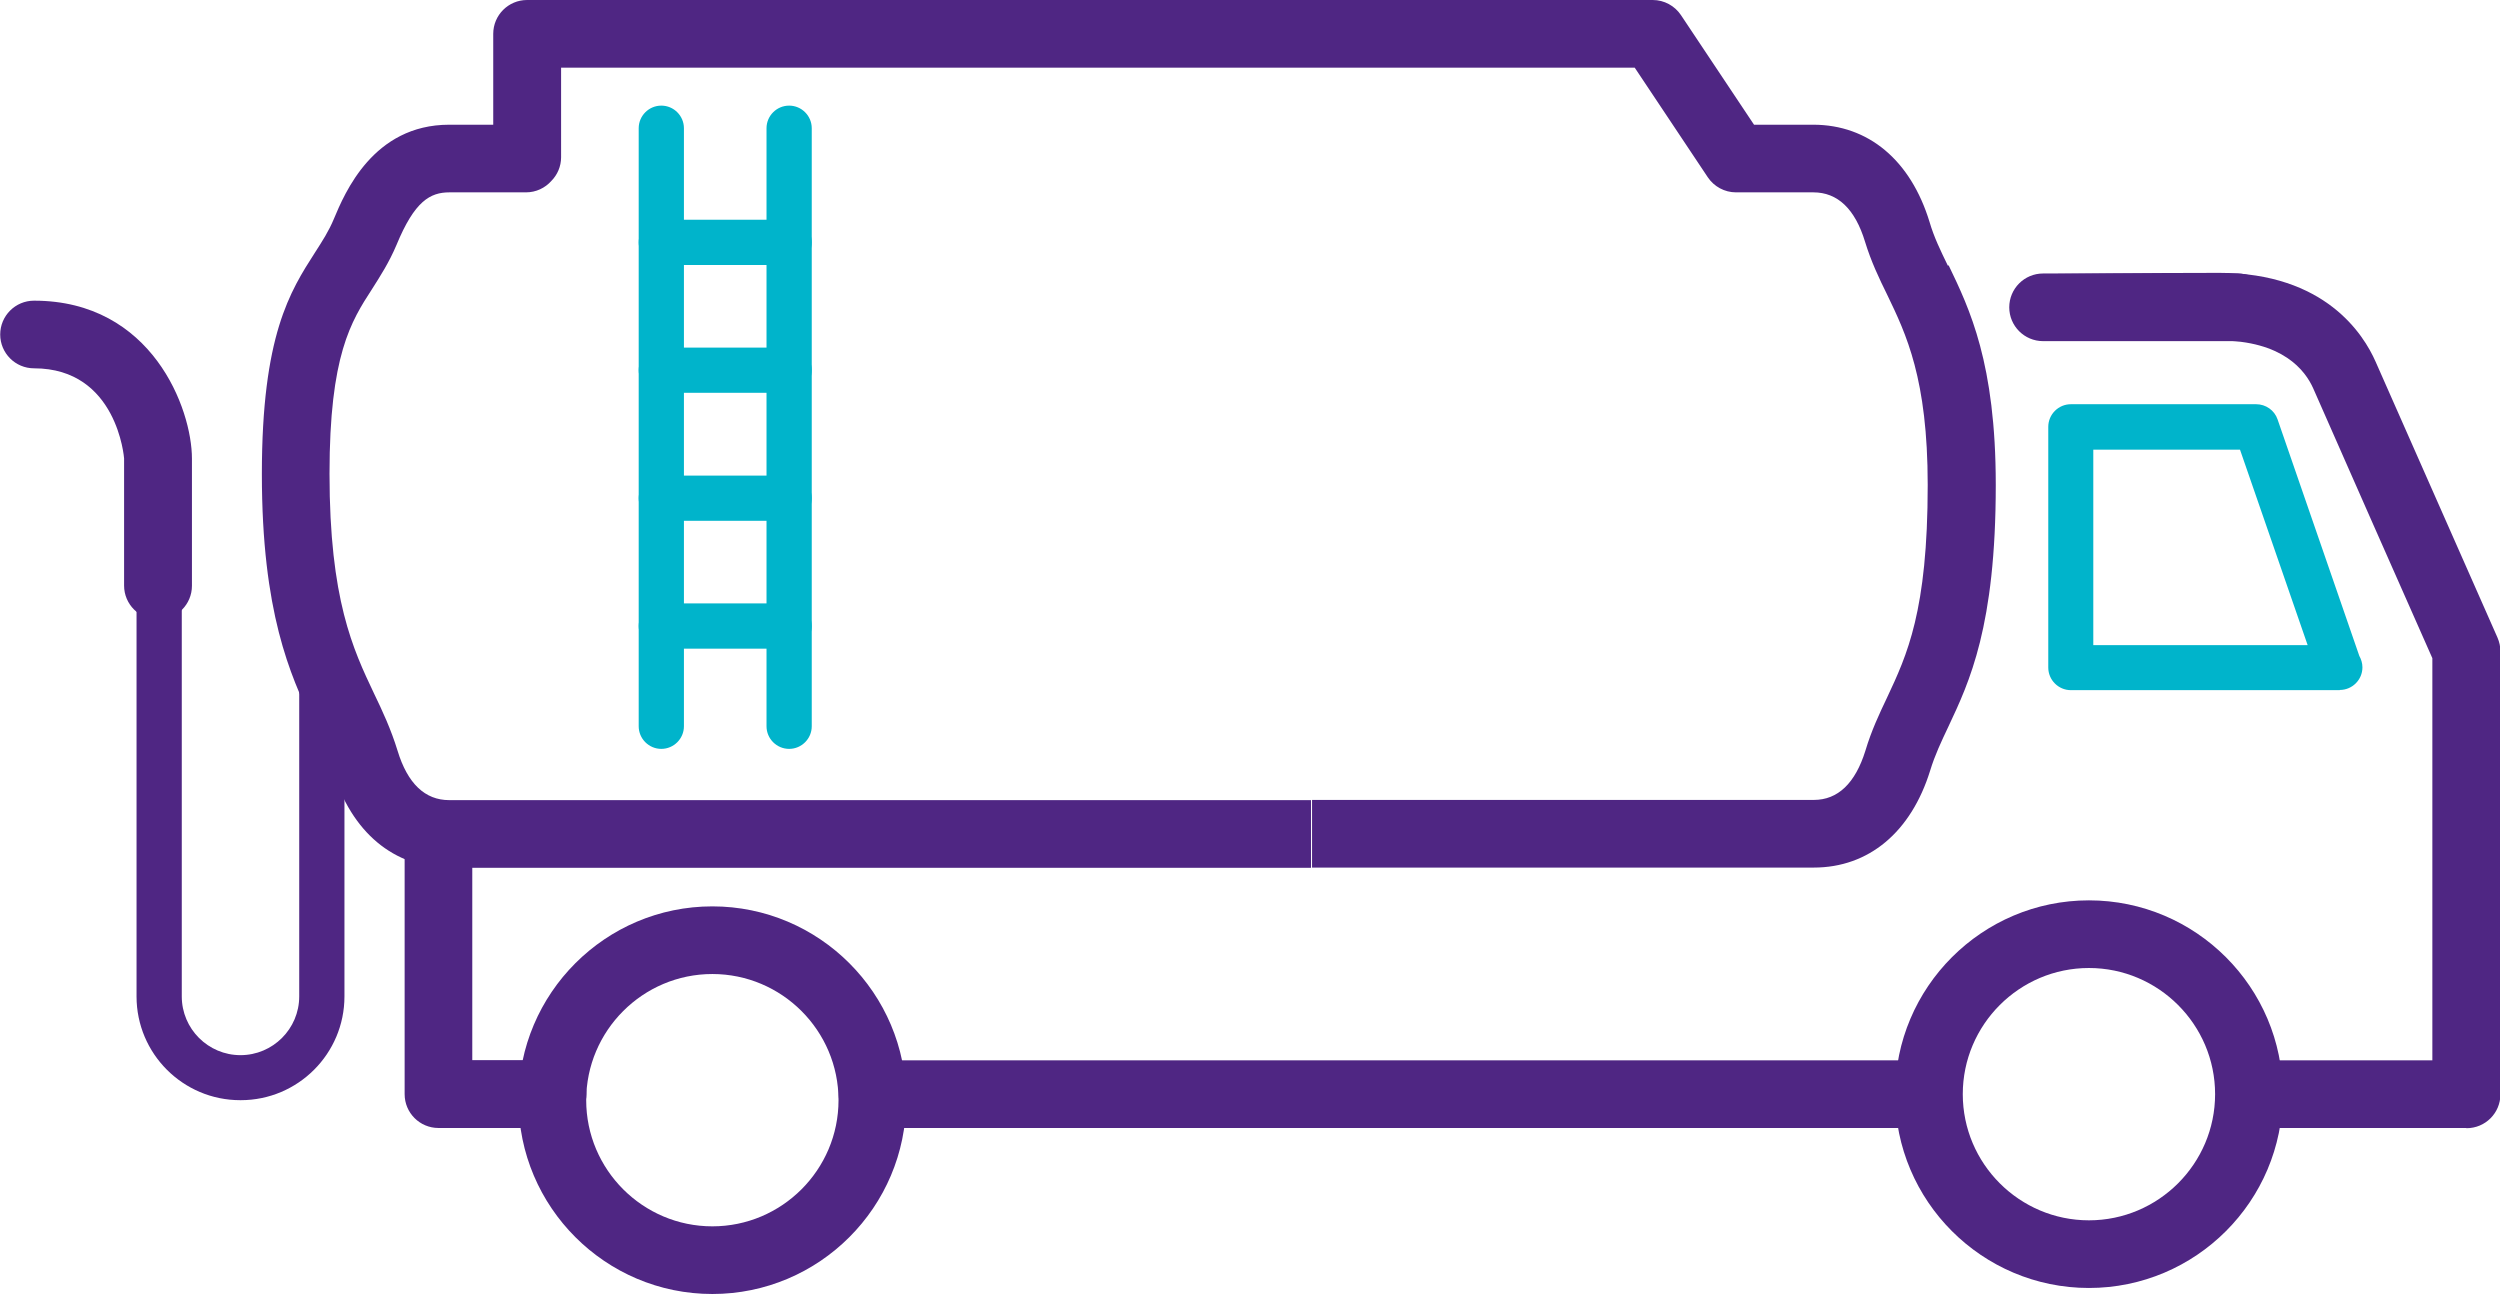
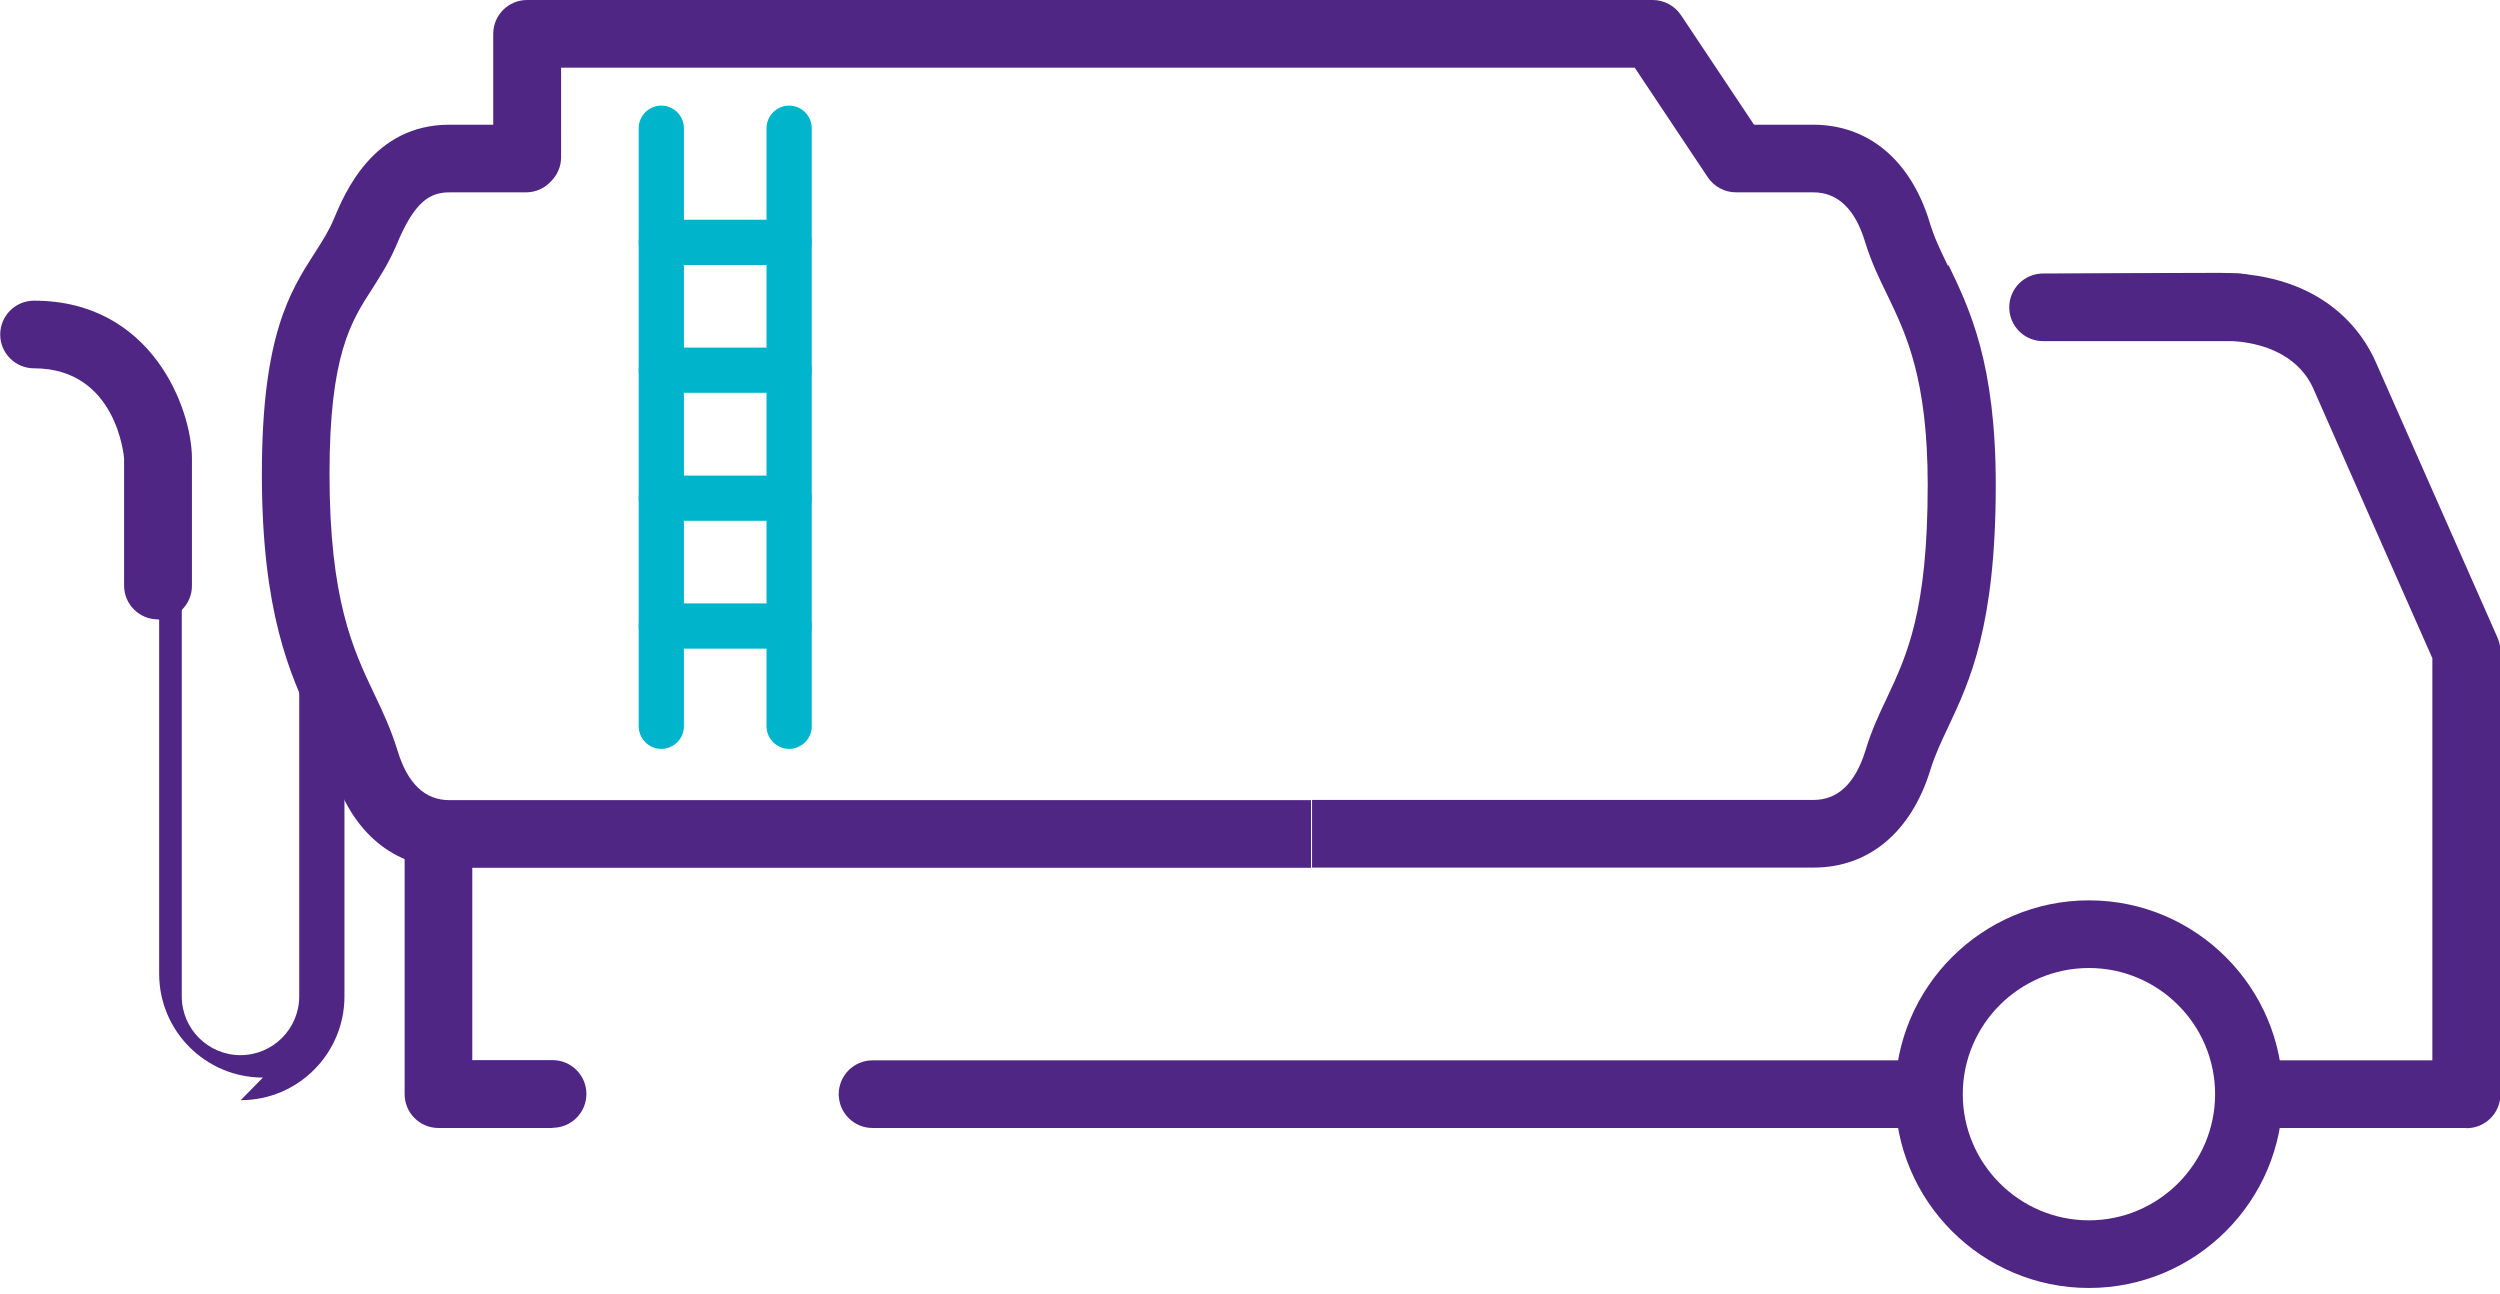
<svg xmlns="http://www.w3.org/2000/svg" id="Layer_2" data-name="Layer 2" viewBox="0 0 120.48 62.36">
  <defs>
    <style>
      .cls-1 {
        fill: #4f2683;
      }

      .cls-2 {
        fill: #00b4cb;
      }
    </style>
  </defs>
  <g id="Layer_1-2" data-name="Layer 1">
    <g>
-       <path class="cls-1" d="M11.6,53.02c2.76,0,5-2.24,5-5v-15.04c0-.6-.49-1.09-1.09-1.09s-1.09.49-1.09,1.09v15.04c0,1.56-1.27,2.83-2.83,2.83s-2.83-1.27-2.83-2.83v-21.69c0-.6-.49-1.09-1.09-1.09s-1.09.49-1.09,1.09v21.69c0,2.76,2.24,5,5,5Z" />
+       <path class="cls-1" d="M11.6,53.02c2.76,0,5-2.24,5-5v-15.04c0-.6-.49-1.09-1.09-1.09s-1.09.49-1.09,1.09v15.04c0,1.56-1.27,2.83-2.83,2.83s-2.83-1.27-2.83-2.83v-21.69c0-.6-.49-1.09-1.09-1.09v21.69c0,2.76,2.24,5,5,5Z" />
      <path class="cls-1" d="M7.61,29.85c-.9,0-1.63-.73-1.63-1.63v-6.13s-.32-4.34-4.34-4.34c-.9,0-1.63-.73-1.63-1.63s.73-1.63,1.63-1.63c5.69,0,7.61,5.22,7.61,7.61v6.13c0,.9-.73,1.63-1.63,1.63Z" />
      <path class="cls-1" d="M118.85,54.36h-9.39c-.9,0-1.63-.73-1.63-1.63s.73-1.63,1.63-1.63h7.76v-19.38c-.83-1.87-5.09-11.51-5.74-13-.38-.86-1.47-2.31-4.54-2.31-3.49,0-7.99-.07-7.99-.07l.22-3.14s4.27-.05,7.78-.05c5.11,0,6.96,2.98,7.53,4.27.73,1.66,5.88,13.31,5.88,13.31.09.21.14.43.14.66v21.35c0,.9-.73,1.63-1.63,1.63Z" />
      <path class="cls-1" d="M100.67,62.07c-5.15,0-9.34-4.19-9.34-9.34s4.19-9.34,9.34-9.34,9.34,4.19,9.34,9.34-4.19,9.34-9.34,9.34ZM100.67,46.65c-3.35,0-6.08,2.73-6.08,6.08s2.73,6.08,6.08,6.08,6.08-2.73,6.08-6.08-2.73-6.08-6.08-6.08Z" />
      <path class="cls-1" d="M92.04,54.36h-49.99c-.9,0-1.63-.73-1.63-1.63s.73-1.63,1.63-1.63h49.99c.9,0,1.63.73,1.63,1.63s-.73,1.63-1.63,1.63Z" />
-       <path class="cls-1" d="M34.33,62.36c-5.15,0-9.34-4.19-9.34-9.34s4.19-9.34,9.34-9.34,9.34,4.19,9.34,9.34-4.19,9.34-9.34,9.34ZM34.33,46.94c-3.35,0-6.08,2.73-6.08,6.08s2.73,6.08,6.08,6.08,6.08-2.73,6.08-6.08-2.73-6.08-6.08-6.08Z" />
-       <path class="cls-2" d="M112.76,33.26s-.01,0-.02,0h-12.94c-.6,0-1.09-.49-1.09-1.09v-11.6c0-.6.49-1.09,1.09-1.09h8.93c.46,0,.88.29,1.03.73l3.94,11.4c.09.16.15.35.15.55,0,.6-.49,1.09-1.09,1.09ZM100.89,31.09h10.32l-3.26-9.42h-7.07v9.42Z" />
      <path class="cls-1" d="M93.87,12.8c-.36-.74-.67-1.38-.88-2.1-.91-2.98-2.95-4.69-5.61-4.69h-2.85l-3.52-5.28c-.3-.45-.81-.73-1.36-.73H25.4c-.9,0-1.63.73-1.63,1.63v4.38h-2.12c-3.67,0-5.04,3.3-5.56,4.54-.24.58-.55,1.06-.91,1.62-1.2,1.87-2.56,3.99-2.56,10.67s1.36,9.67,2.45,11.97c.39.81.72,1.51.96,2.32.91,2.98,2.95,4.69,5.61,4.69h41.54v-3.26H21.65c-1.17,0-2.01-.8-2.49-2.38-.32-1.04-.73-1.92-1.14-2.77-1-2.11-2.14-4.51-2.14-10.58,0-5.72,1.04-7.34,2.05-8.9.4-.63.82-1.28,1.18-2.13.87-2.11,1.62-2.53,2.55-2.53h3.69c.48,0,.92-.21,1.22-.55.29-.29.47-.7.47-1.14V3.26h51.74l3.52,5.28c.3.45.81.73,1.36.73h3.73c1.17,0,2.01.8,2.49,2.38.29.95.68,1.77,1.07,2.56.91,1.89,1.95,4.04,1.95,9.16,0,6.09-1,8.2-1.96,10.25-.37.78-.75,1.58-1.04,2.55-.49,1.58-1.33,2.38-2.49,2.38h-24.18v3.26h24.18c2.65,0,4.69-1.71,5.61-4.68.23-.75.53-1.38.88-2.12,1.01-2.15,2.28-4.82,2.28-11.64,0-5.87-1.26-8.48-2.27-10.58Z" />
      <g>
        <path class="cls-2" d="M31.87,36.09c-.6,0-1.09-.49-1.09-1.09V6.18c0-.6.49-1.09,1.09-1.09s1.09.49,1.09,1.09v28.82c0,.6-.49,1.09-1.09,1.09Z" />
        <path class="cls-2" d="M38.03,36.09c-.6,0-1.09-.49-1.09-1.09V6.18c0-.6.49-1.09,1.09-1.09s1.09.49,1.09,1.09v28.82c0,.6-.49,1.09-1.09,1.09Z" />
        <path class="cls-2" d="M38.03,31.26h-6.16c-.6,0-1.09-.49-1.09-1.09s.49-1.09,1.09-1.09h6.16c.6,0,1.09.49,1.09,1.09s-.49,1.09-1.09,1.09Z" />
        <path class="cls-2" d="M38.03,25.1h-6.16c-.6,0-1.09-.49-1.09-1.09s.49-1.09,1.09-1.09h6.16c.6,0,1.09.49,1.09,1.09s-.49,1.09-1.09,1.09Z" />
        <path class="cls-2" d="M38.03,18.93h-6.16c-.6,0-1.09-.49-1.09-1.09s.49-1.09,1.09-1.09h6.16c.6,0,1.09.49,1.09,1.09s-.49,1.09-1.09,1.09Z" />
        <path class="cls-2" d="M38.03,12.77h-6.16c-.6,0-1.09-.49-1.09-1.09s.49-1.09,1.09-1.09h6.16c.6,0,1.09.49,1.09,1.09s-.49,1.09-1.09,1.09Z" />
      </g>
      <path class="cls-1" d="M26.63,54.36h-5.5c-.9,0-1.63-.73-1.63-1.63v-12.55c0-.9.73-1.63,1.63-1.63s1.63.73,1.63,1.63v10.91h3.87c.9,0,1.63.73,1.63,1.63s-.73,1.63-1.63,1.63Z" />
      <path class="cls-1" d="M107.85,16.44h-9.39c-.9,0-1.63-.73-1.63-1.63s.73-1.63,1.63-1.63h9.39c.9,0,1.63.73,1.63,1.63s-.73,1.63-1.63,1.63Z" />
    </g>
  </g>
</svg>